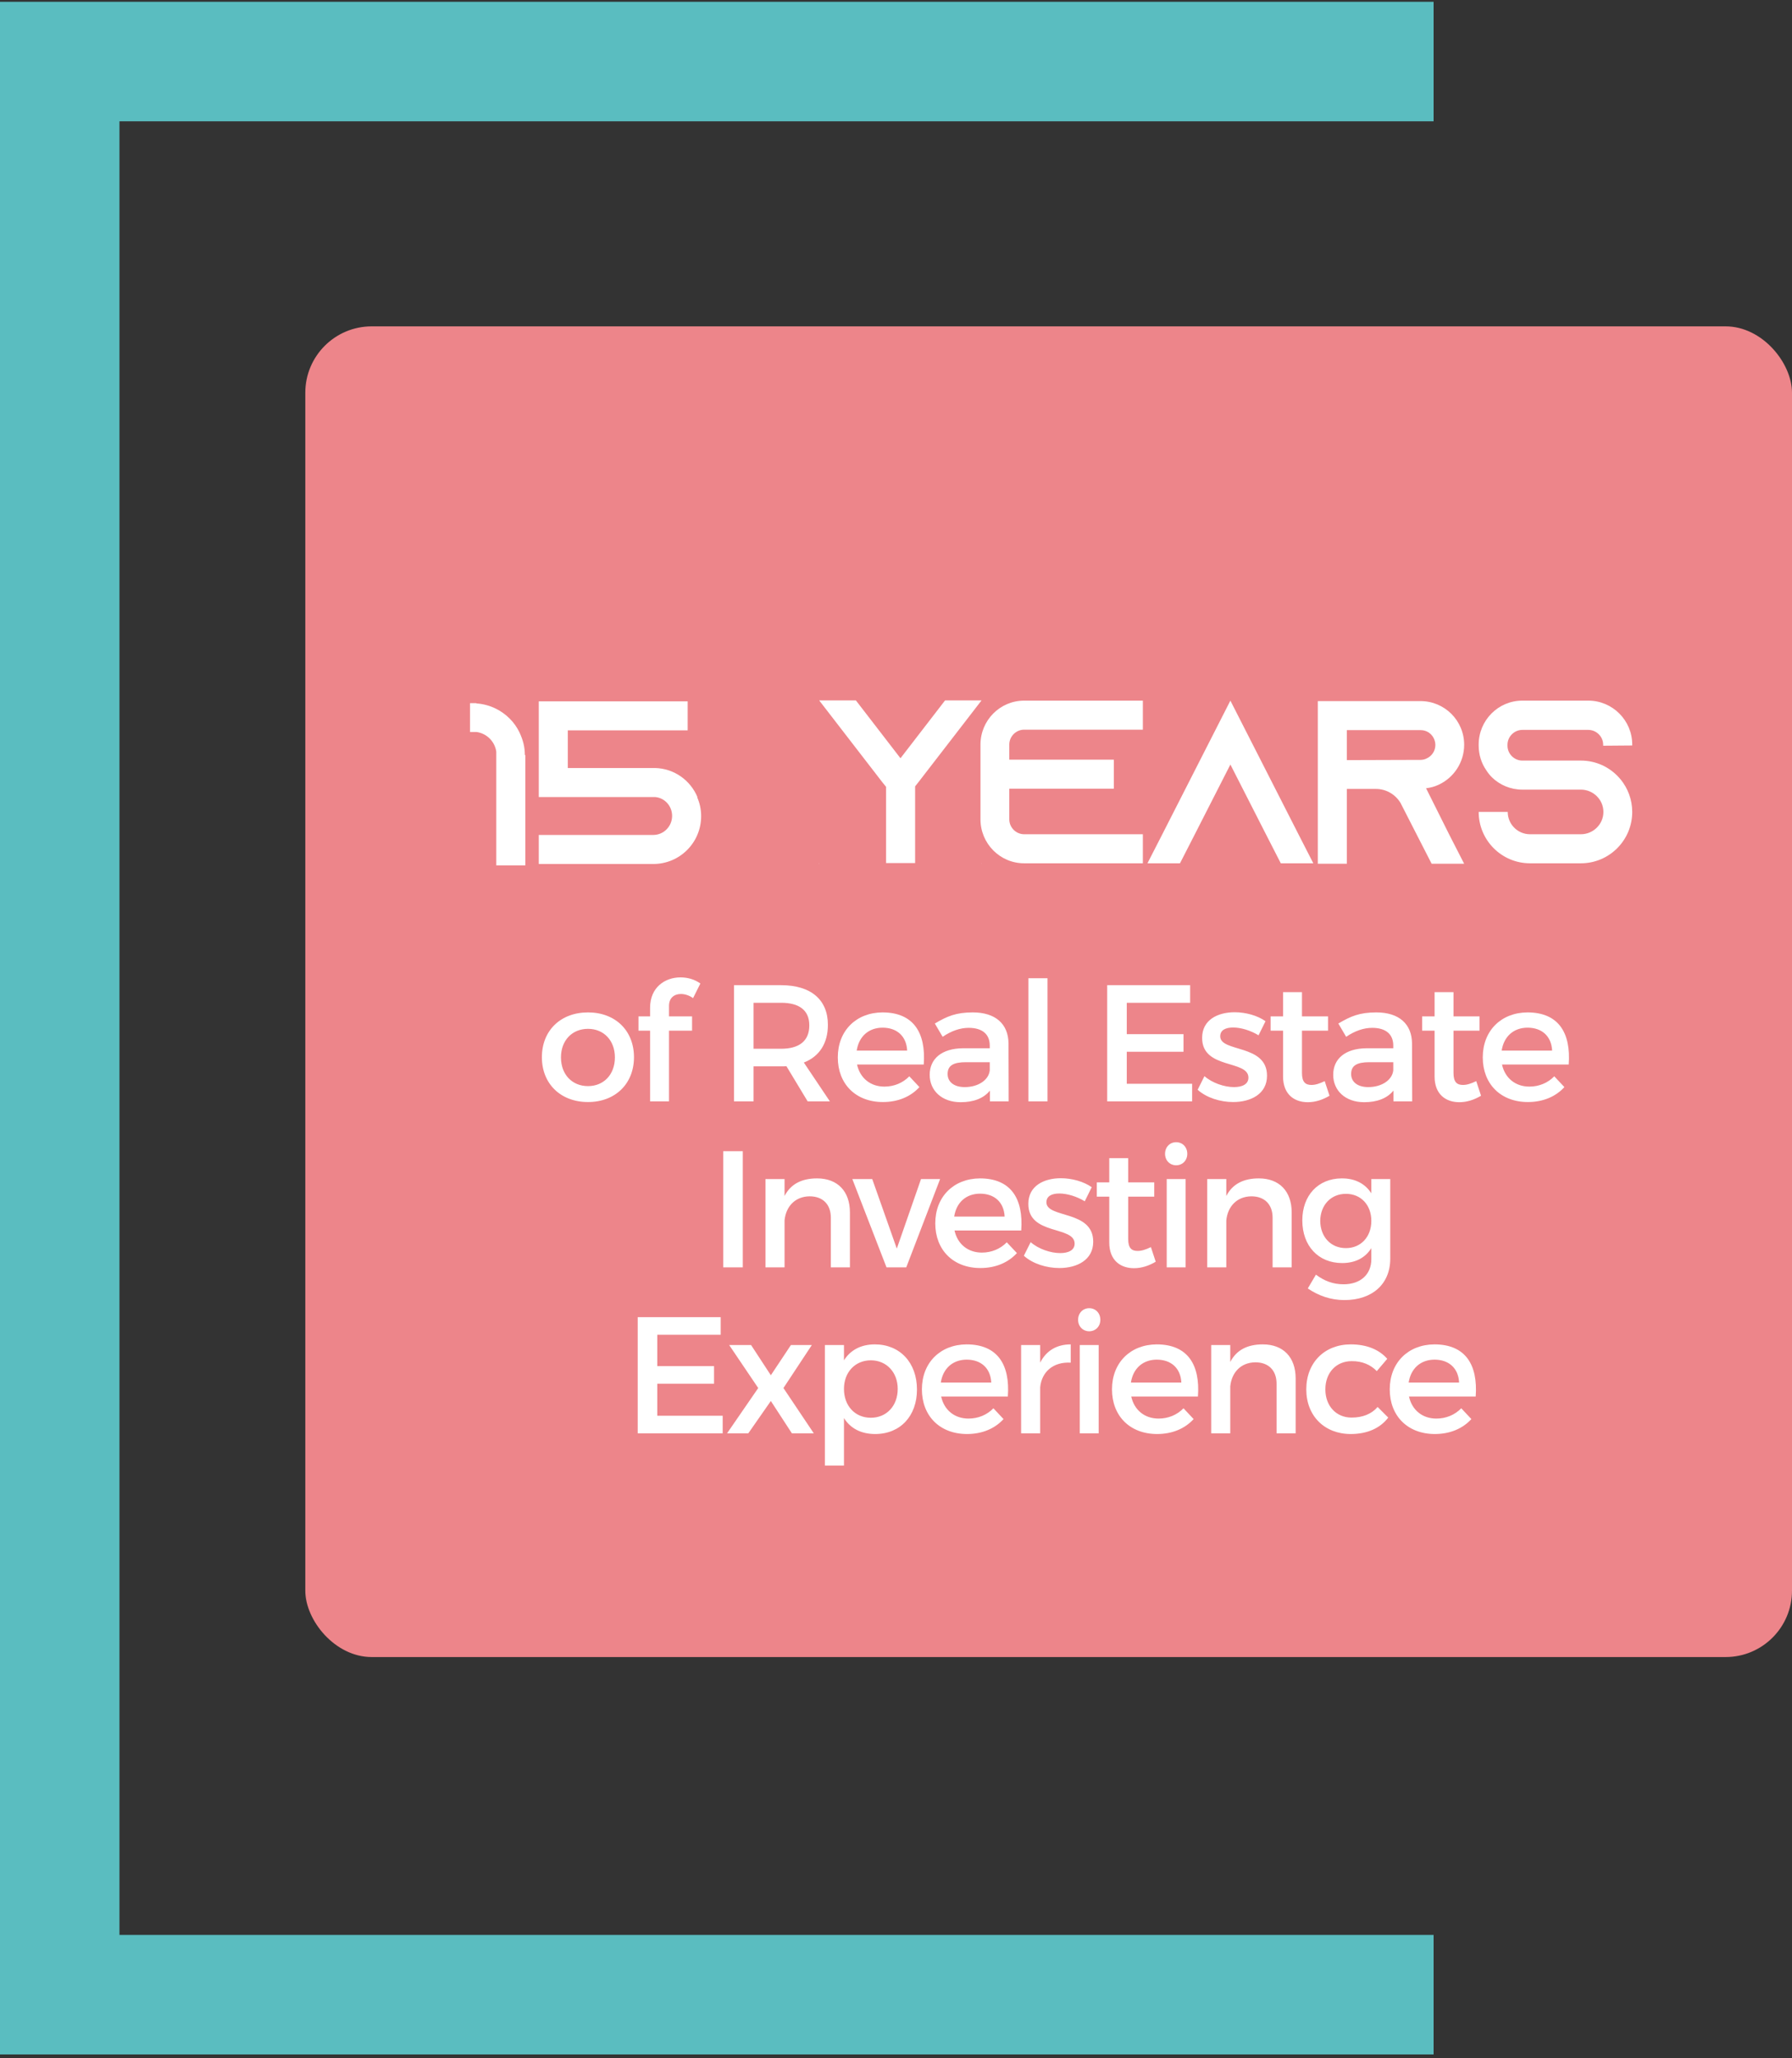
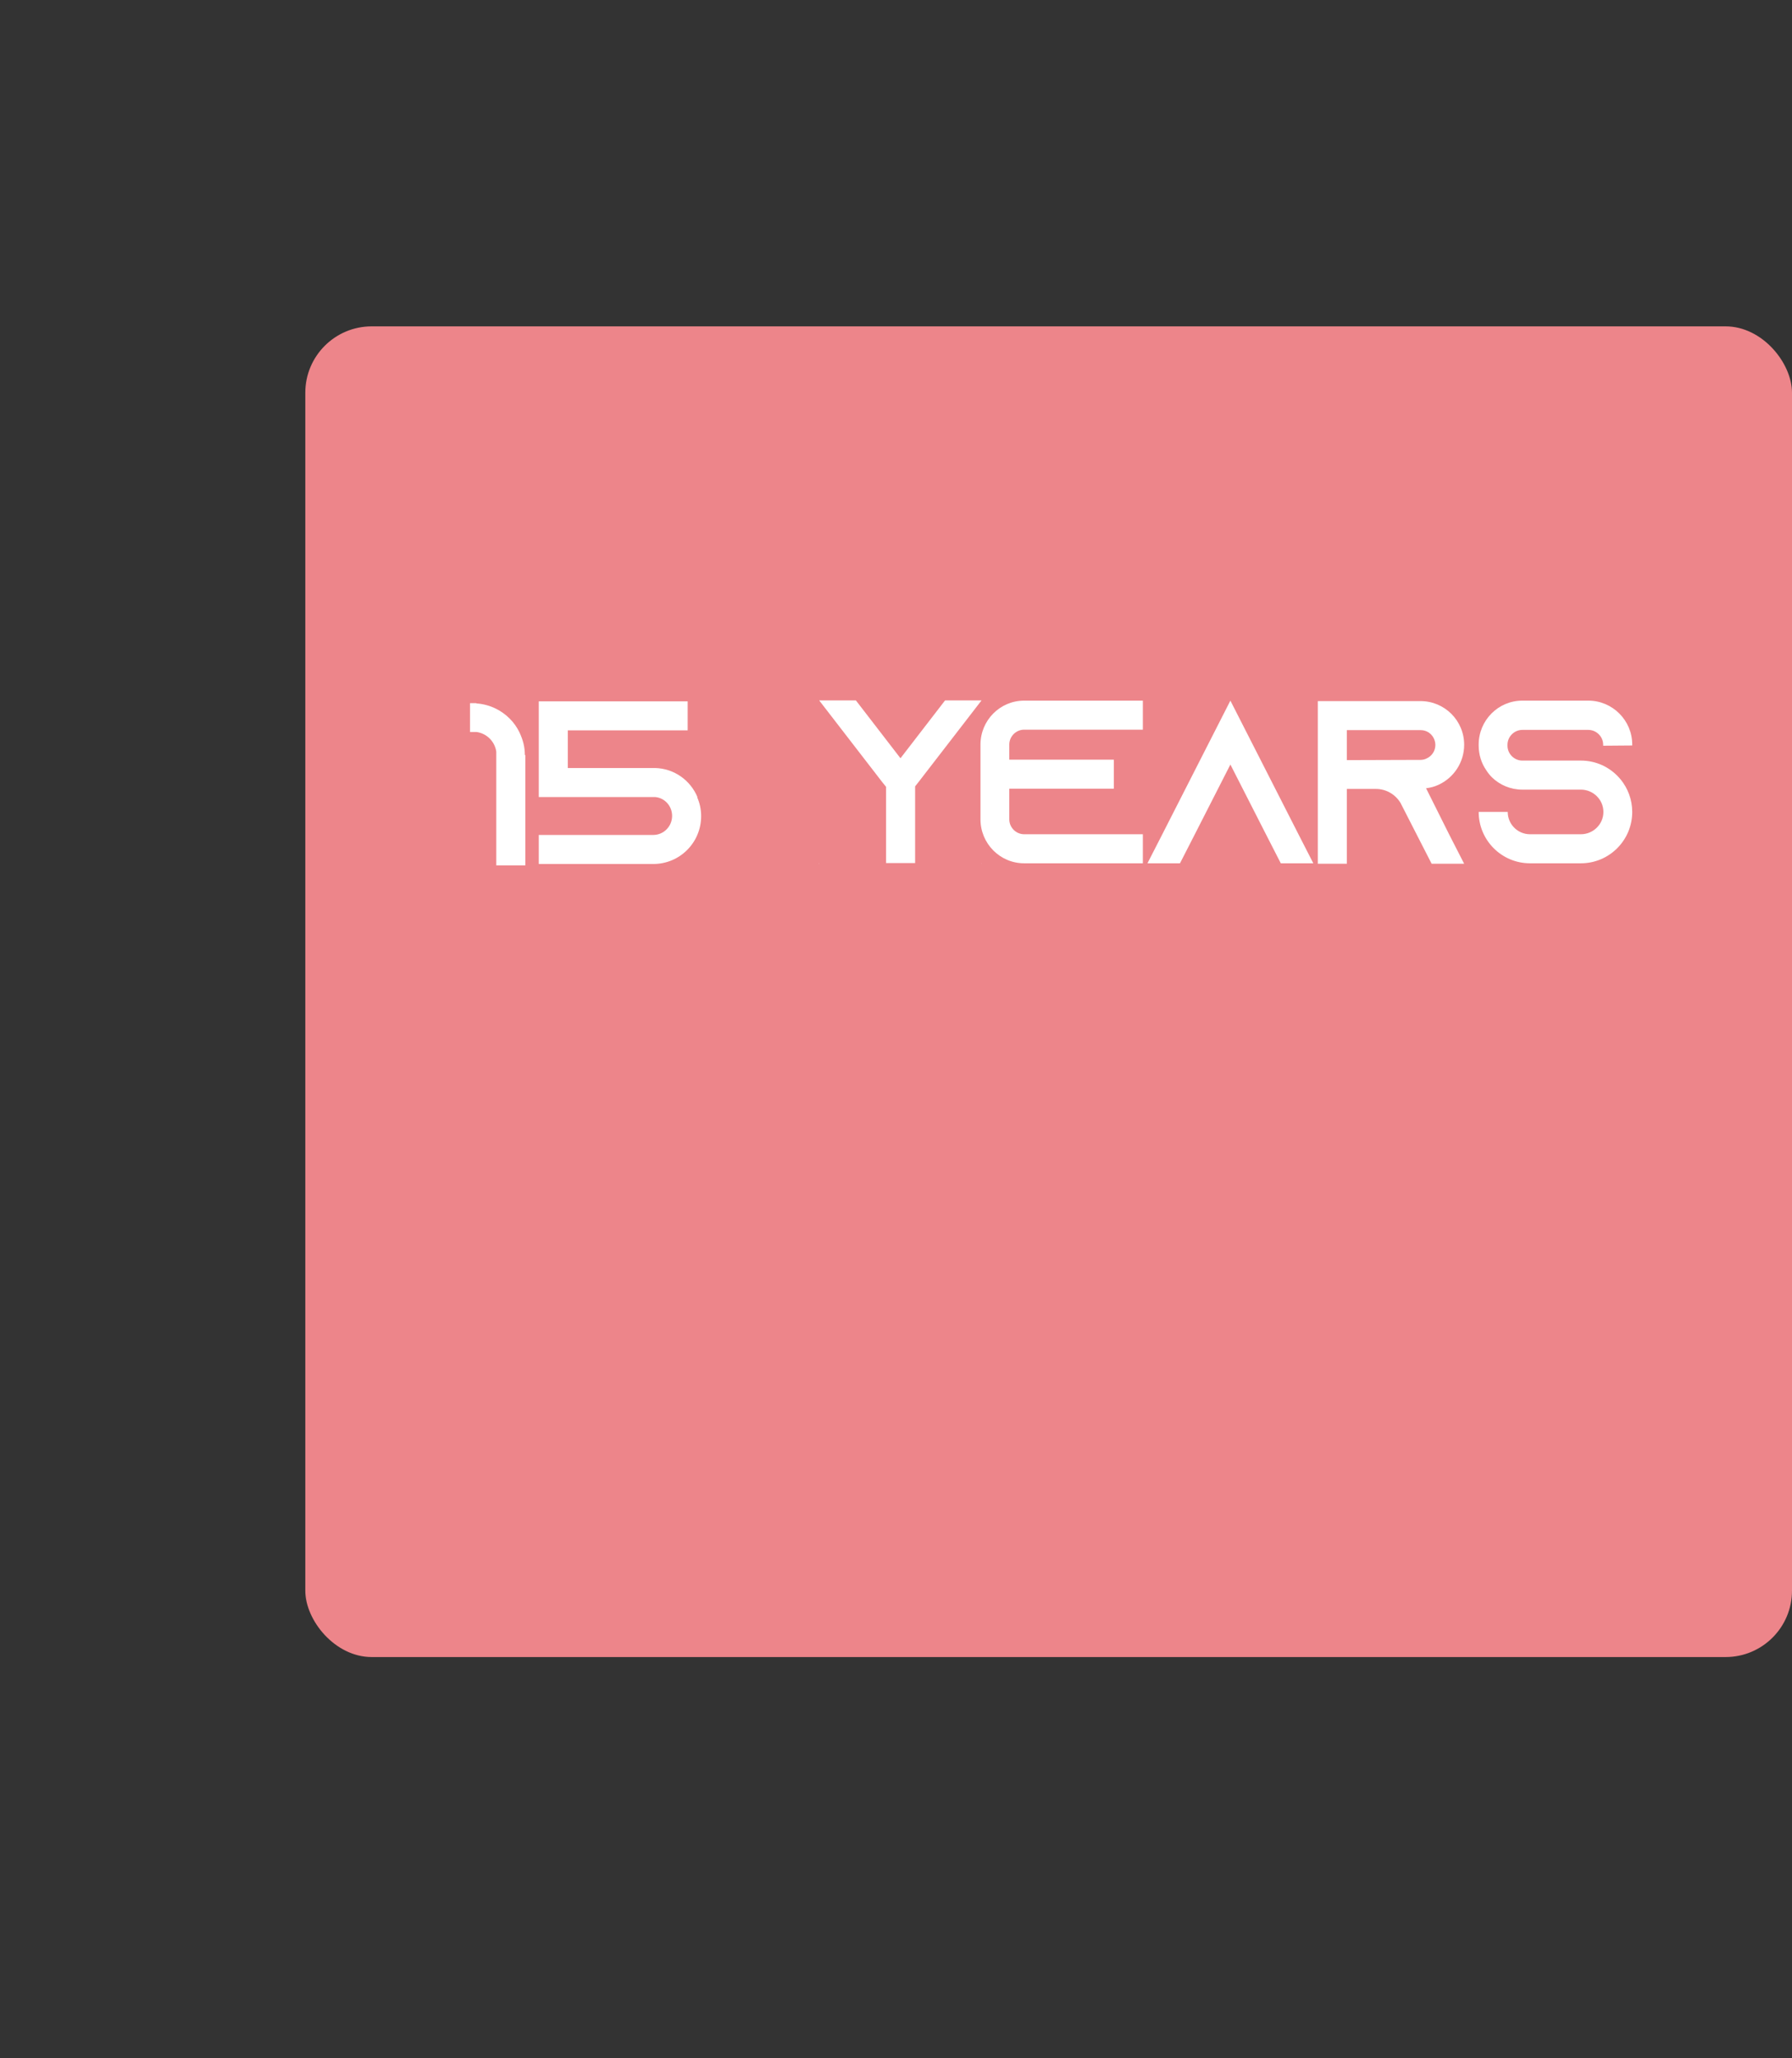
<svg xmlns="http://www.w3.org/2000/svg" width="270" height="310" viewBox="0 0 270 310" fill="none">
  <rect x="0" y="0" width="270" height="310" fill="#333333" stroke="none" />
  <rect x="46" y="49.154" width="224" height="200.418" rx="10" fill="#ED858A" />
-   <path d="M216 9.27H9V300.424H216" stroke="#5ABDC0" stroke-width="18" />
  <path d="M79.08 113.748L79.15 113.678V130.338H74.775V113.223C74.565 111.683 73.34 110.458 71.8 110.248C71.66 110.248 71.52 110.248 71.38 110.248H70.82V105.908H71.345H71.765V105.943C72.815 106.013 73.83 106.293 74.74 106.748C76.28 107.518 77.54 108.778 78.275 110.318C78.52 110.843 78.73 111.403 78.87 111.963C79.01 112.523 79.08 113.118 79.08 113.748ZM105.081 120.048L105.046 120.083C105.431 120.958 105.641 121.903 105.641 122.918C105.641 126.908 102.421 130.128 98.431 130.128H81.176V125.753H98.431C100.006 125.753 101.266 124.458 101.266 122.883C101.266 121.413 100.181 120.188 98.746 120.048H81.176V105.628H103.611V110.003H85.551V115.673H98.466C98.536 115.673 98.606 115.673 98.711 115.673C101.581 115.743 104.031 117.528 105.081 120.048ZM142.395 105.488H147.89L138.405 117.773L137.88 118.438V129.988H133.505V118.508L132.91 117.773L123.425 105.488H128.955L135.675 114.203L142.395 105.488ZM123.39 130.093V130.023H123.46L123.39 130.093ZM147.89 130.093L147.855 130.023H147.89V130.093ZM154.309 109.898C153.084 109.898 152.069 110.913 152.069 112.138V114.413H167.819V118.788H152.069V123.408C152.069 124.633 153.084 125.648 154.309 125.648H172.194V130.023H154.309C150.669 130.023 147.729 127.048 147.729 123.408V112.138C147.729 108.498 150.669 105.523 154.309 105.523H172.194V109.898H154.309ZM195.637 125.648L197.877 130.023H192.977L190.737 125.648L185.382 115.148L180.027 125.648L177.787 130.023H172.887L175.127 125.648L185.382 105.523L195.637 125.648ZM214.865 118.718L218.365 125.718L220.605 130.093H215.705L213.465 125.718L211.12 121.133L211.015 120.923C210.245 119.663 208.88 118.823 207.305 118.823H202.93V130.093H198.555V105.593H214.025C215.845 105.593 217.49 106.328 218.68 107.518C219.87 108.708 220.605 110.353 220.605 112.173C220.605 114.833 219.03 117.143 216.755 118.193C216.16 118.473 215.53 118.648 214.865 118.718ZM202.93 114.483L214.025 114.448C214.34 114.448 214.655 114.378 214.935 114.238C215.74 113.888 216.265 113.083 216.265 112.208C216.265 111.403 215.845 110.843 215.6 110.598C215.32 110.318 214.795 109.968 214.025 109.968H202.93V114.483ZM245.927 112.278L241.552 112.313V112.173C241.552 110.948 240.537 109.933 239.312 109.933H229.372C228.147 109.933 227.132 110.948 227.132 112.173V112.313C227.132 113.538 228.147 114.553 229.372 114.553H238.192C240.467 114.553 242.497 115.533 243.897 117.073C244.002 117.178 244.072 117.283 244.177 117.388C245.262 118.718 245.927 120.433 245.927 122.288C245.927 126.558 242.462 130.023 238.192 130.023H230.527C226.257 130.023 222.792 126.558 222.792 122.288H227.167C227.167 124.143 228.672 125.648 230.527 125.648H238.192C240.047 125.648 241.587 124.143 241.587 122.288C241.587 120.433 240.047 118.928 238.192 118.928H229.372C227.587 118.928 225.977 118.228 224.787 117.073C224.472 116.758 224.192 116.408 223.947 116.023C223.212 114.973 222.792 113.678 222.792 112.278V112.138C222.792 108.498 225.732 105.523 229.372 105.523H239.312C242.952 105.523 245.927 108.498 245.927 112.138V112.278Z" fill="white" />
-   <path d="M88.596 152.481C92.696 152.481 95.521 155.206 95.521 159.231C95.521 163.231 92.696 165.981 88.596 165.981C84.471 165.981 81.646 163.231 81.646 159.231C81.646 155.206 84.471 152.481 88.596 152.481ZM88.596 154.956C86.196 154.956 84.521 156.706 84.521 159.256C84.521 161.831 86.196 163.581 88.596 163.581C90.971 163.581 92.646 161.831 92.646 159.256C92.646 156.706 90.971 154.956 88.596 154.956ZM102.599 149.706C101.624 149.706 100.799 150.256 100.799 151.506V153.081H104.274V155.231H100.799V165.881H97.949V155.231H96.199V153.081H97.949V151.781C97.949 148.681 100.224 147.206 102.524 147.206C103.599 147.206 104.674 147.506 105.524 148.131L104.424 150.331C103.874 149.931 103.199 149.706 102.599 149.706ZM121.689 165.881L118.489 160.581C118.239 160.606 117.964 160.606 117.689 160.606H113.539V165.881H110.589V148.381H117.689C122.164 148.381 124.739 150.556 124.739 154.356C124.739 157.156 123.439 159.131 121.114 160.031L125.039 165.881H121.689ZM113.539 157.956H117.689C120.389 157.956 121.939 156.806 121.939 154.431C121.939 152.131 120.389 151.031 117.689 151.031H113.539V157.956ZM132.955 152.481C137.63 152.481 139.53 155.531 139.18 160.331H129.13C129.58 162.381 131.155 163.656 133.255 163.656C134.705 163.656 136.03 163.106 137.005 162.106L138.53 163.731C137.23 165.156 135.33 165.981 133.03 165.981C128.93 165.981 126.23 163.256 126.23 159.256C126.23 155.231 129.005 152.506 132.955 152.481ZM129.08 158.231H136.68C136.58 156.081 135.155 154.781 132.98 154.781C130.88 154.781 129.405 156.106 129.08 158.231ZM149.152 165.881V164.256C148.202 165.431 146.677 166.006 144.752 166.006C141.877 166.006 140.077 164.231 140.077 161.881C140.077 159.456 141.902 157.906 145.102 157.881H149.127V157.481C149.127 155.806 148.052 154.806 145.952 154.806C144.677 154.806 143.352 155.256 142.027 156.156L140.852 154.156C142.702 153.056 144.052 152.481 146.577 152.481C150.002 152.481 151.927 154.231 151.952 157.156L151.977 165.881H149.152ZM145.352 163.731C147.402 163.731 148.977 162.656 149.127 161.206V159.981H145.527C143.652 159.981 142.777 160.481 142.777 161.756C142.777 162.956 143.752 163.731 145.352 163.731ZM157.826 165.881H154.951V147.331H157.826V165.881ZM179.319 151.031H169.769V155.756H178.319V158.406H169.769V163.231H179.619V165.881H166.819V148.381H179.319V151.031ZM186.025 152.456C187.7 152.456 189.475 152.956 190.675 153.806L189.625 155.931C188.45 155.206 186.975 154.756 185.8 154.756C184.675 154.756 183.85 155.131 183.85 156.081C183.85 158.531 190.925 157.206 190.9 162.031C190.9 164.756 188.475 165.981 185.8 165.981C183.85 165.981 181.775 165.331 180.45 164.131L181.475 162.081C182.625 163.106 184.475 163.731 185.925 163.731C187.15 163.731 188.1 163.306 188.1 162.306C188.1 159.581 181.1 161.106 181.125 156.306C181.125 153.606 183.475 152.456 186.025 152.456ZM199.593 162.831L200.318 165.031C199.268 165.656 198.168 166.006 197.043 166.006C195.043 166.006 193.318 164.856 193.318 162.131V155.231H191.443V153.081H193.318V149.431H196.168V153.081H200.093V155.231H196.168V161.606C196.168 162.981 196.693 163.406 197.593 163.406C198.193 163.406 198.818 163.206 199.593 162.831ZM209.949 165.881V164.256C208.999 165.431 207.474 166.006 205.549 166.006C202.674 166.006 200.874 164.231 200.874 161.881C200.874 159.456 202.699 157.906 205.899 157.881H209.924V157.481C209.924 155.806 208.849 154.806 206.749 154.806C205.474 154.806 204.149 155.256 202.824 156.156L201.649 154.156C203.499 153.056 204.849 152.481 207.374 152.481C210.799 152.481 212.724 154.231 212.749 157.156L212.774 165.881H209.949ZM206.149 163.731C208.199 163.731 209.774 162.656 209.924 161.206V159.981H206.324C204.449 159.981 203.574 160.481 203.574 161.756C203.574 162.956 204.549 163.731 206.149 163.731ZM222.423 162.831L223.148 165.031C222.098 165.656 220.998 166.006 219.873 166.006C217.873 166.006 216.148 164.856 216.148 162.131V155.231H214.273V153.081H216.148V149.431H218.998V153.081H222.923V155.231H218.998V161.606C218.998 162.981 219.523 163.406 220.423 163.406C221.023 163.406 221.648 163.206 222.423 162.831ZM230.132 152.481C234.807 152.481 236.707 155.531 236.357 160.331H226.307C226.757 162.381 228.332 163.656 230.432 163.656C231.882 163.656 233.207 163.106 234.182 162.106L235.707 163.731C234.407 165.156 232.507 165.981 230.207 165.981C226.107 165.981 223.407 163.256 223.407 159.256C223.407 155.231 226.182 152.506 230.132 152.481ZM226.257 158.231H233.857C233.757 156.081 232.332 154.781 230.157 154.781C228.057 154.781 226.582 156.106 226.257 158.231ZM111.915 190.881H108.965V173.381H111.915V190.881ZM123.108 177.481C126.208 177.481 128.058 179.431 128.058 182.606V190.881H125.183V183.406C125.183 181.406 123.983 180.181 121.983 180.181C119.783 180.206 118.408 181.731 118.208 183.806V190.881H115.333V177.581H118.208V180.131C119.158 178.281 120.858 177.481 123.108 177.481ZM136.545 190.881H133.57L128.42 177.581H131.42L135.12 188.056L138.77 177.581H141.645L136.545 190.881ZM147.642 177.481C152.317 177.481 154.217 180.531 153.867 185.331H143.817C144.267 187.381 145.842 188.656 147.942 188.656C149.392 188.656 150.717 188.106 151.692 187.106L153.217 188.731C151.917 190.156 150.017 190.981 147.717 190.981C143.617 190.981 140.917 188.256 140.917 184.256C140.917 180.231 143.692 177.506 147.642 177.481ZM143.767 183.231H151.367C151.267 181.081 149.842 179.781 147.667 179.781C145.567 179.781 144.092 181.106 143.767 183.231ZM159.839 177.456C161.514 177.456 163.289 177.956 164.489 178.806L163.439 180.931C162.264 180.206 160.789 179.756 159.614 179.756C158.489 179.756 157.664 180.131 157.664 181.081C157.664 183.531 164.739 182.206 164.714 187.031C164.714 189.756 162.289 190.981 159.614 190.981C157.664 190.981 155.589 190.331 154.264 189.131L155.289 187.081C156.439 188.106 158.289 188.731 159.739 188.731C160.964 188.731 161.914 188.306 161.914 187.306C161.914 184.581 154.914 186.106 154.939 181.306C154.939 178.606 157.289 177.456 159.839 177.456ZM173.407 187.831L174.132 190.031C173.082 190.656 171.982 191.006 170.857 191.006C168.857 191.006 167.132 189.856 167.132 187.131V180.231H165.257V178.081H167.132V174.431H169.982V178.081H173.907V180.231H169.982V186.606C169.982 187.981 170.507 188.406 171.407 188.406C172.007 188.406 172.632 188.206 173.407 187.831ZM177.213 172.031C178.163 172.031 178.888 172.756 178.888 173.781C178.888 174.781 178.163 175.506 177.213 175.506C176.263 175.506 175.538 174.781 175.538 173.781C175.538 172.756 176.263 172.031 177.213 172.031ZM178.638 190.881H175.788V177.581H178.638V190.881ZM189.667 177.481C192.767 177.481 194.617 179.431 194.617 182.606V190.881H191.742V183.406C191.742 181.406 190.542 180.181 188.542 180.181C186.342 180.206 184.967 181.731 184.767 183.806V190.881H181.892V177.581H184.767V180.131C185.717 178.281 187.417 177.481 189.667 177.481ZM209.469 177.581V189.581C209.469 193.406 206.744 195.806 202.569 195.806C200.494 195.806 198.669 195.156 197.044 194.056L198.269 191.981C199.519 192.906 200.819 193.431 202.444 193.431C204.969 193.431 206.619 191.956 206.619 189.656V187.981C205.719 189.431 204.219 190.231 202.219 190.231C198.619 190.231 196.219 187.631 196.219 183.806C196.219 180.056 198.594 177.506 202.119 177.481C204.169 177.456 205.694 178.281 206.619 179.731V177.581H209.469ZM202.794 187.981C205.044 187.981 206.619 186.281 206.619 183.881C206.619 181.481 205.044 179.806 202.794 179.806C200.519 179.806 198.944 181.506 198.919 183.881C198.944 186.281 200.494 187.981 202.794 187.981ZM108.586 201.031H99.036V205.756H107.586V208.406H99.036V213.231H108.886V215.881H96.086V198.381H108.586V201.031ZM116.142 207.131L119.167 202.581H122.317L118.042 209.056L122.617 215.881H119.317L116.142 211.006L112.742 215.881H109.542L114.242 209.056L109.867 202.581H113.167L116.142 207.131ZM131.81 202.481C135.585 202.481 138.16 205.231 138.16 209.281C138.16 213.256 135.66 215.981 131.86 215.981C129.735 215.981 128.135 215.131 127.16 213.581V220.731H124.285V202.581H127.16V204.881C128.135 203.331 129.735 202.481 131.81 202.481ZM131.21 213.531C133.585 213.531 135.26 211.731 135.26 209.181C135.26 206.706 133.585 204.881 131.21 204.881C128.835 204.881 127.16 206.681 127.16 209.181C127.16 211.756 128.835 213.531 131.21 213.531ZM145.627 202.481C150.302 202.481 152.202 205.531 151.852 210.331H141.802C142.252 212.381 143.827 213.656 145.927 213.656C147.377 213.656 148.702 213.106 149.677 212.106L151.202 213.731C149.902 215.156 148.002 215.981 145.702 215.981C141.602 215.981 138.902 213.256 138.902 209.256C138.902 205.231 141.677 202.506 145.627 202.481ZM141.752 208.231H149.352C149.252 206.081 147.827 204.781 145.652 204.781C143.552 204.781 142.077 206.106 141.752 208.231ZM156.725 202.581V205.231C157.625 203.431 159.225 202.481 161.325 202.481V205.231C158.65 205.081 156.95 206.656 156.725 208.931V215.881H153.85V202.581H156.725ZM164.113 197.031C165.063 197.031 165.788 197.756 165.788 198.781C165.788 199.781 165.063 200.506 164.113 200.506C163.163 200.506 162.438 199.781 162.438 198.781C162.438 197.756 163.163 197.031 164.113 197.031ZM165.538 215.881H162.688V202.581H165.538V215.881ZM174.268 202.481C178.943 202.481 180.843 205.531 180.493 210.331H170.443C170.893 212.381 172.468 213.656 174.568 213.656C176.018 213.656 177.343 213.106 178.318 212.106L179.843 213.731C178.543 215.156 176.643 215.981 174.343 215.981C170.243 215.981 167.543 213.256 167.543 209.256C167.543 205.231 170.318 202.506 174.268 202.481ZM170.393 208.231H177.993C177.893 206.081 176.468 204.781 174.293 204.781C172.193 204.781 170.718 206.106 170.393 208.231ZM190.265 202.481C193.365 202.481 195.215 204.431 195.215 207.606V215.881H192.34V208.406C192.34 206.406 191.14 205.181 189.14 205.181C186.94 205.206 185.565 206.731 185.365 208.806V215.881H182.49V202.581H185.365V205.131C186.315 203.281 188.015 202.481 190.265 202.481ZM203.517 202.481C205.917 202.481 207.792 203.256 209.017 204.656L207.442 206.506C206.517 205.556 205.242 204.981 203.642 205.006C201.342 205.006 199.692 206.731 199.692 209.256C199.692 211.781 201.342 213.506 203.642 213.506C205.317 213.506 206.667 212.956 207.567 211.906L209.167 213.506C207.967 215.081 206.042 215.981 203.517 215.981C199.567 215.981 196.817 213.256 196.817 209.256C196.817 205.231 199.567 202.481 203.517 202.481ZM216.117 202.481C220.792 202.481 222.692 205.531 222.342 210.331H212.292C212.742 212.381 214.317 213.656 216.417 213.656C217.867 213.656 219.192 213.106 220.167 212.106L221.692 213.731C220.392 215.156 218.492 215.981 216.192 215.981C212.092 215.981 209.392 213.256 209.392 209.256C209.392 205.231 212.167 202.506 216.117 202.481ZM212.242 208.231H219.842C219.742 206.081 218.317 204.781 216.142 204.781C214.042 204.781 212.567 206.106 212.242 208.231Z" fill="white" />
</svg>